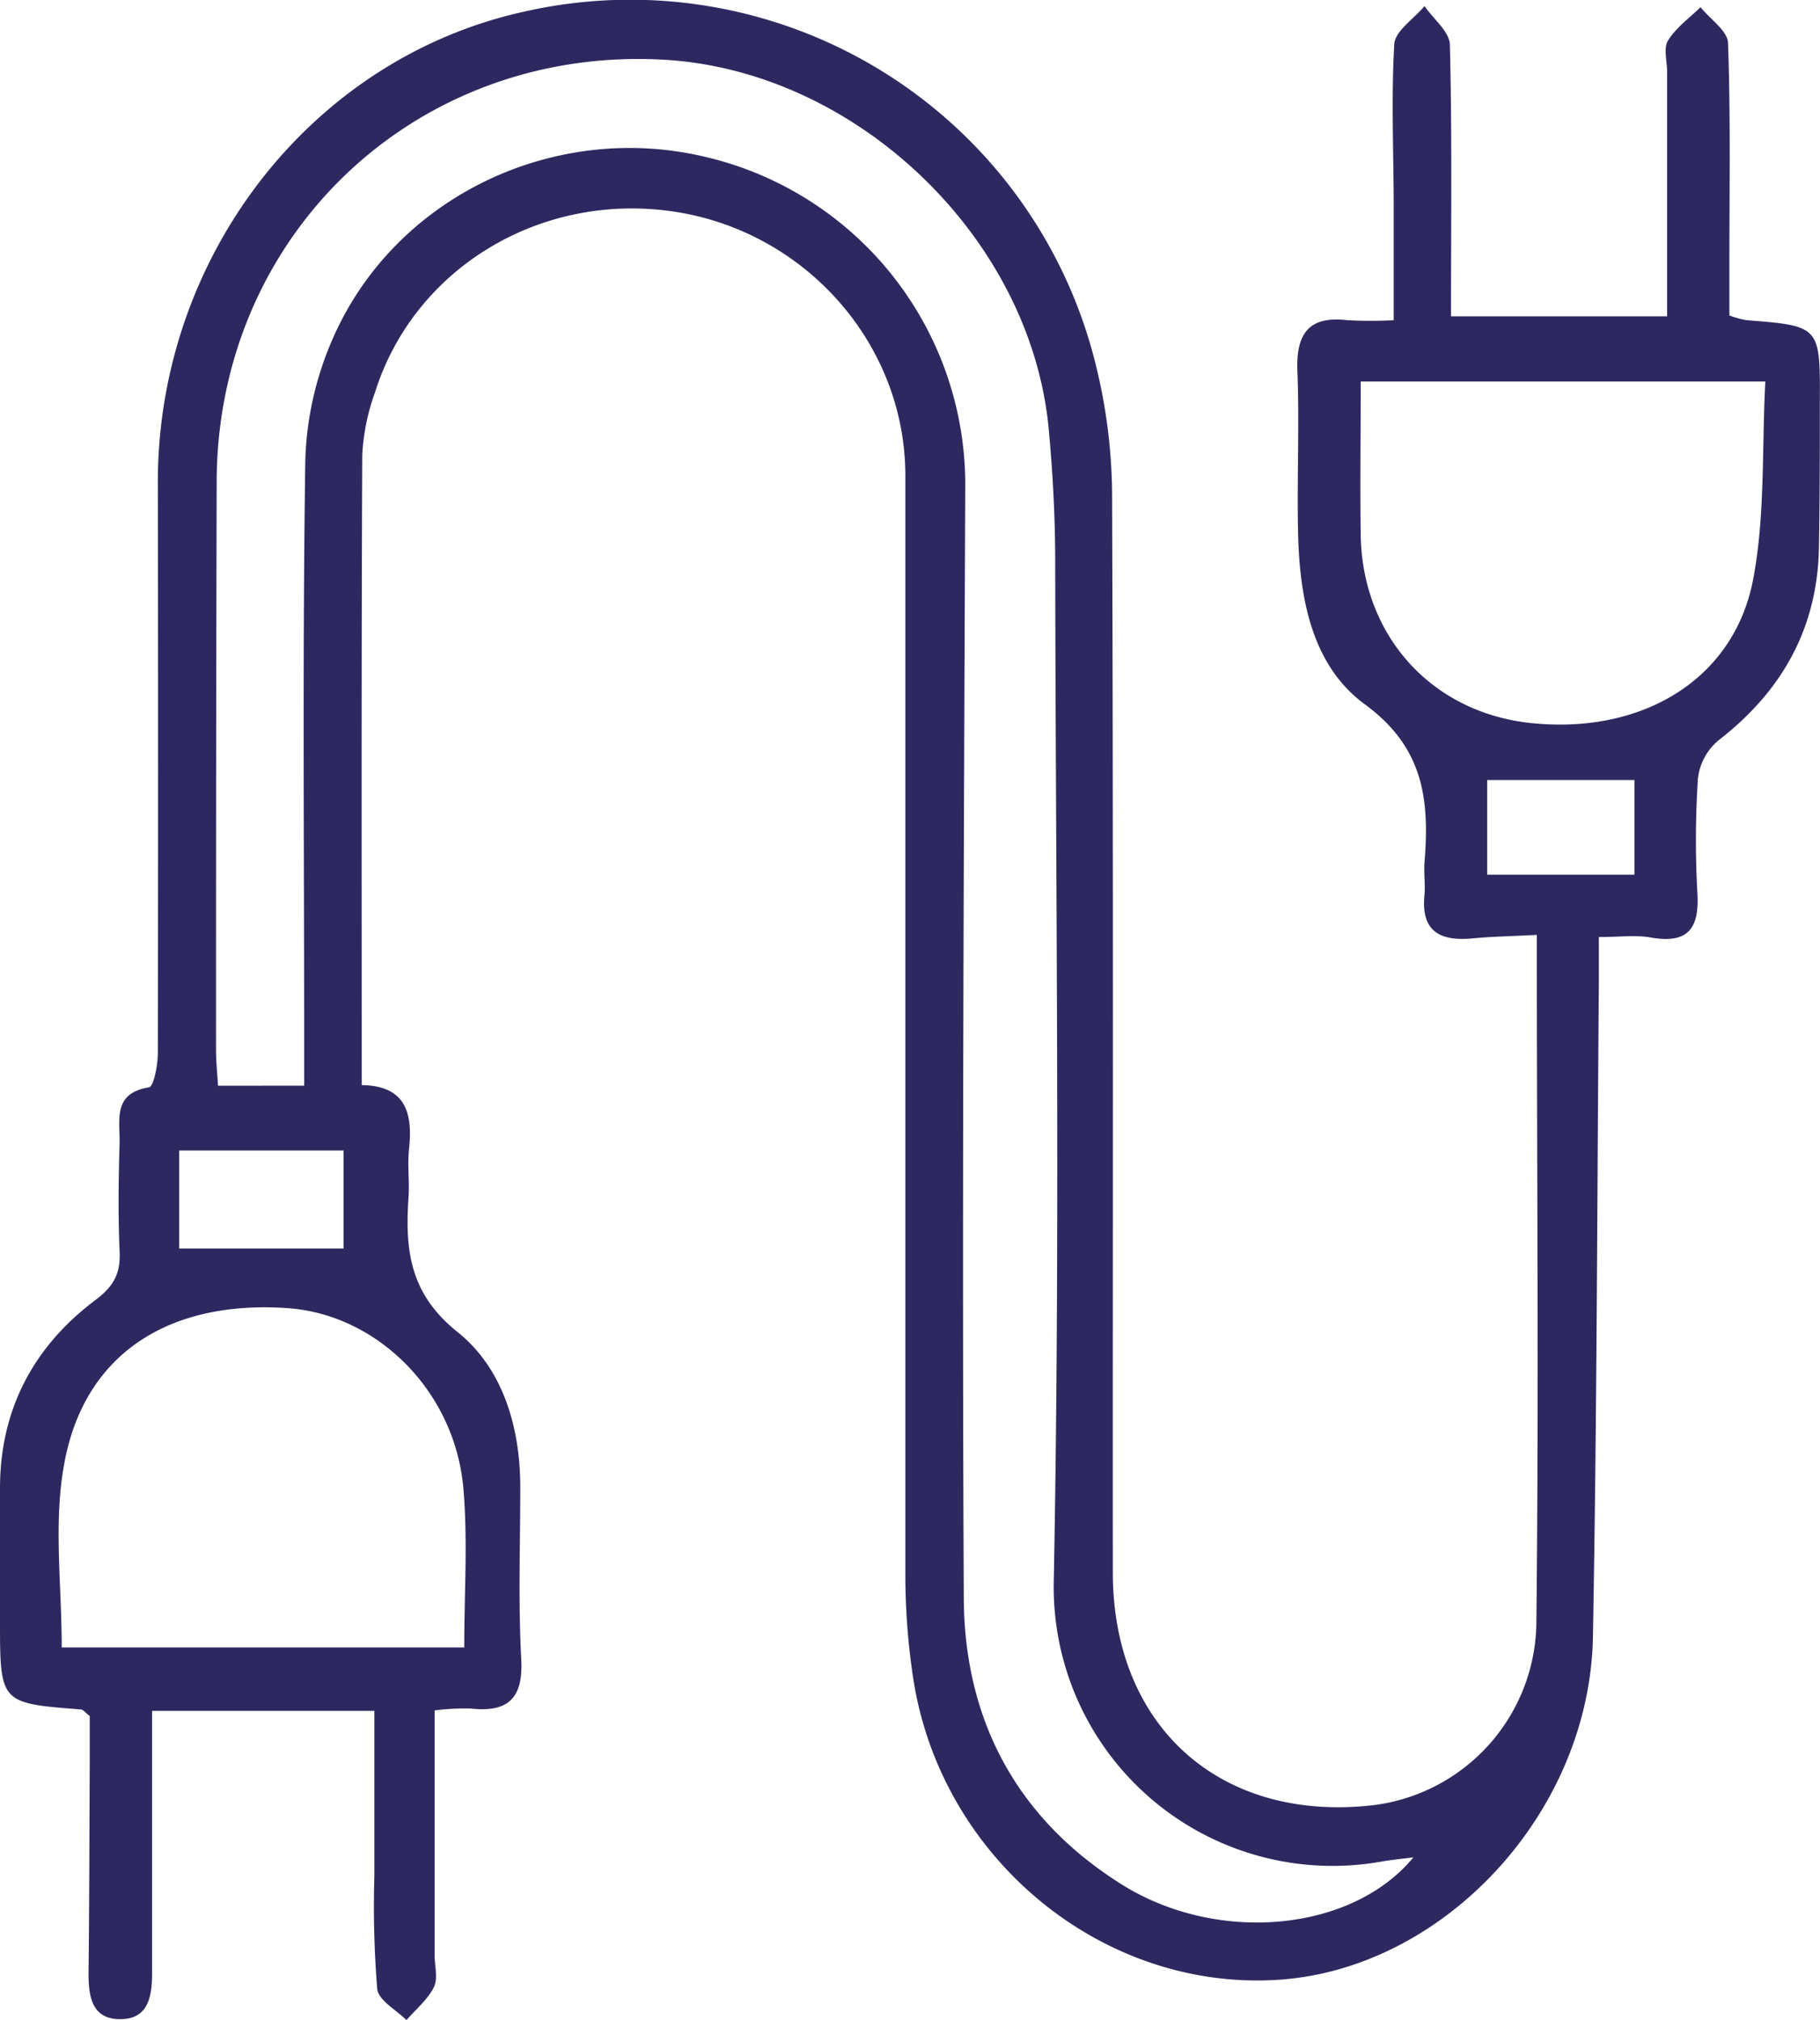
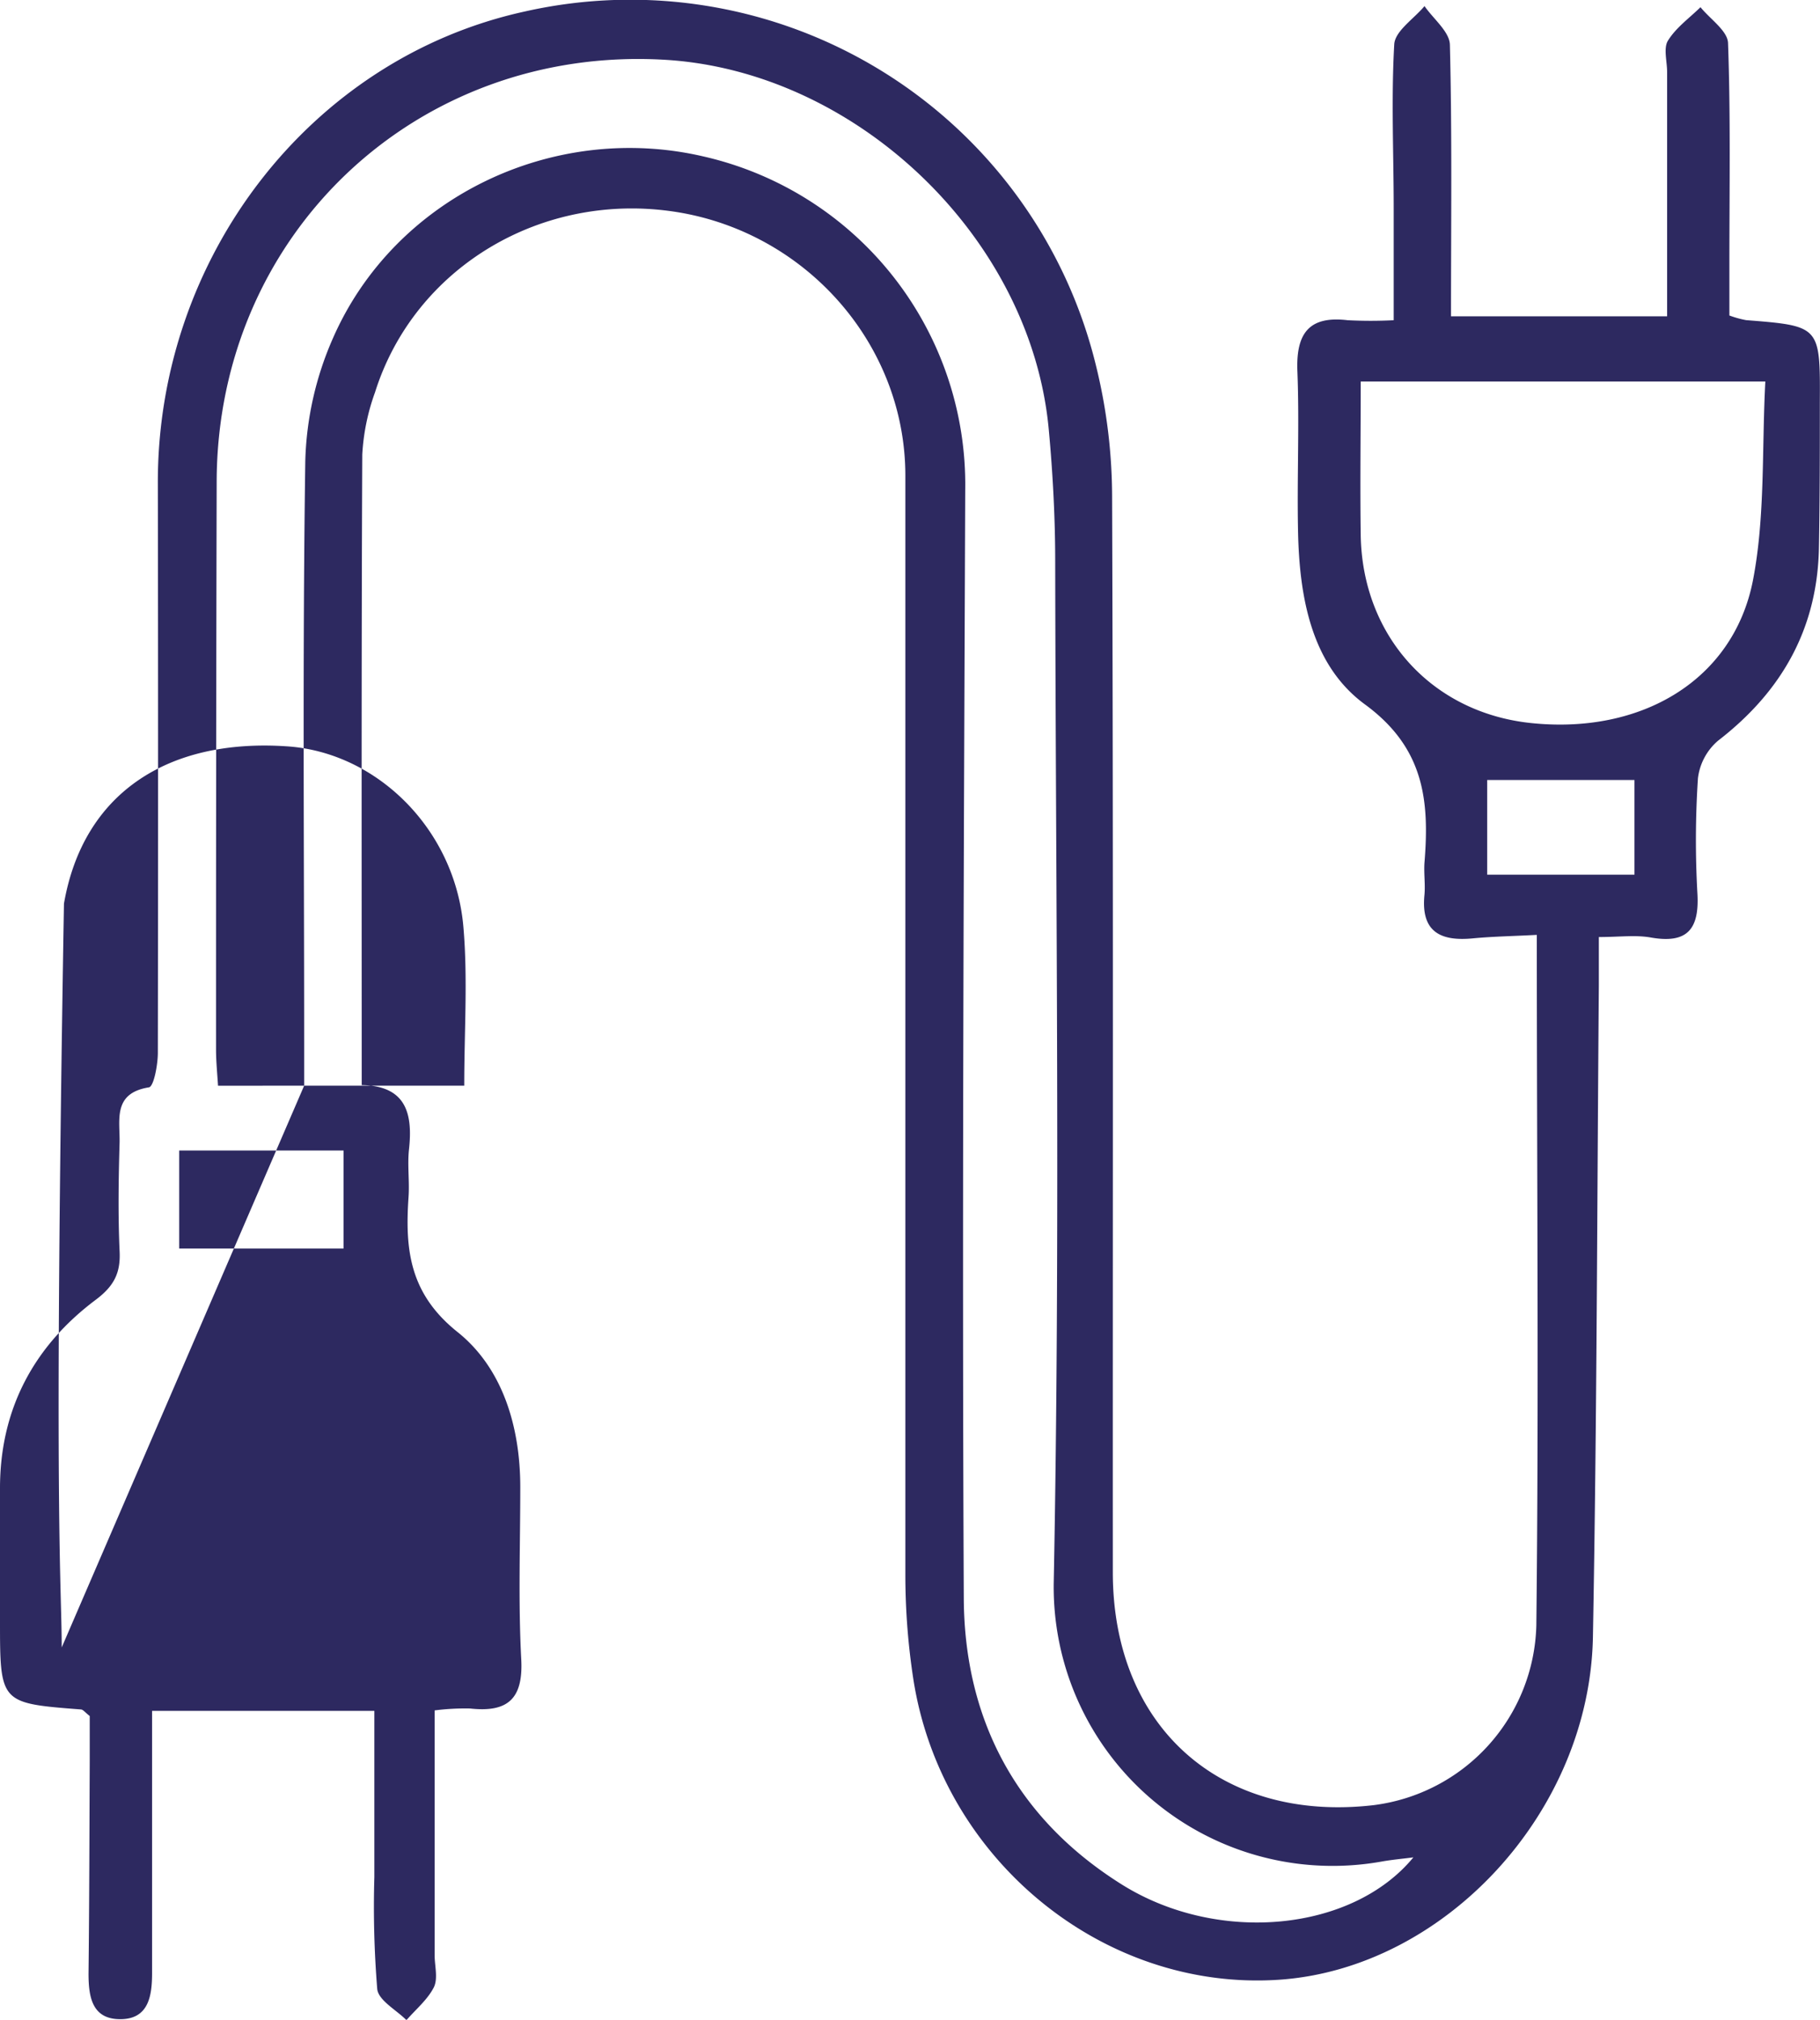
<svg xmlns="http://www.w3.org/2000/svg" viewBox="0 0 227.38 252.36">
  <defs>
    <style>.cls-1{fill:#2d2960;}</style>
  </defs>
  <g id="Capa_2" data-name="Capa 2">
    <g id="Capa_1-2" data-name="Capa 1">
-       <path class="cls-1" d="M192,116.81c-3,.16-5.49.2-7.93.43-4,.4-6.57-.73-6.11-5.4.12-1.32-.08-2.67,0-4,.64-7.76,0-14.37-7.41-19.81-6.71-4.9-8.21-13.4-8.38-21.61-.14-6.67.18-13.34-.08-20-.19-4.67,1.36-7,6.28-6.41a56.09,56.09,0,0,0,5.75,0c0-4.85,0-9.43,0-14,0-6.83-.32-13.67.07-20.48.1-1.66,2.46-3.18,3.78-4.77,1.1,1.6,3.12,3.19,3.17,4.82.28,11.15.14,22.3.14,33.94h27V9c0-1.33-.48-3,.11-3.93,1-1.62,2.67-2.81,4.06-4.17,1.2,1.49,3.39,2.95,3.44,4.48.33,9.15.17,18.32.17,27.49v6.55a12.54,12.54,0,0,0,2.09.58c9.25.73,9.26.73,9.21,10.26,0,6,0,12-.11,18-.14,10.2-4.6,18.11-12.61,24.29a7.33,7.33,0,0,0-2.51,4.7,118.73,118.73,0,0,0-.06,14.49c.23,4.41-1.32,6.19-5.82,5.4-1.91-.34-3.92-.06-6.5-.06,0,2.16,0,4.11,0,6-.22,27.16-.24,54.31-.74,81.46-.41,21.91-18.53,41.4-39.18,42.82-22,1.5-42.22-15.06-45.72-37.54a85.75,85.75,0,0,1-1-12.91c0-45.82,0-91.64,0-137.47,0-16.38-12.35-30.36-28.59-32.95-16.73-2.66-32.74,6.87-37.67,22.54a27,27,0,0,0-1.59,7.77c-.12,26.15-.07,52.3-.07,78.78,5.52.08,6.4,3.52,5.91,8-.22,2,.08,4-.06,6-.45,6.56.12,12.09,6.18,16.9C62.83,171,65,178.33,65,185.81c0,7.17-.26,14.35.12,21.49.27,5-1.71,6.69-6.4,6.17a29.55,29.55,0,0,0-4.42.24v30.58c0,1.33.44,2.88-.09,4-.78,1.55-2.25,2.76-3.43,4.12-1.27-1.28-3.49-2.46-3.65-3.88a127.27,127.27,0,0,1-.36-14c0-6.81,0-13.61,0-20.76H19v26.73c0,2,0,4,0,6,0,2.83-.4,5.77-3.94,5.79s-4-2.74-4-5.69c.1-8.83.11-17.66.15-26.49,0-2,0-4,0-5.7-.58-.45-.82-.8-1.09-.82C0,212.81,0,212.81,0,202.44c0-5.49,0-11,0-16.49,0-9.85,4.2-17.72,11.94-23.53,2.33-1.74,3.15-3.4,3-6.14-.2-4.49-.13-9,0-13.5.06-2.82-.89-6.19,3.67-6.92.6-.1,1.11-2.81,1.11-4.32q.06-35.49,0-71C19.59,32.18,38.8,7.34,65.46,1.46a59.88,59.88,0,0,1,71.48,44.28,69,69,0,0,1,2,16.25c.16,44.82.07,89.65.09,134.47,0,19.31,13.47,31.29,32.56,29.09a23.24,23.24,0,0,0,20.35-22.44C192.26,174.63,192,146.14,192,116.81Zm-154,18.84v-5.53c0-24.17-.21-48.33.14-72.49A40.61,40.61,0,0,1,41.6,42.25c7.71-17.6,27.5-27.06,46.25-22.71A42.06,42.06,0,0,1,120.59,61.2c-.18,46.16-.4,92.32-.18,138.48.07,15.23,6.62,27.61,19.87,35.86,12,7.43,28.68,5.79,36.3-3.47-1.35.18-2.67.29-4,.53a34.84,34.84,0,0,1-40.93-35c.82-42.47.25-85,.18-127.47,0-5.48-.3-11-.8-16.42C128.85,29.72,107,8.8,82.9,7.46,52.06,5.74,27.15,29.23,27.07,60.16q-.09,35.49-.08,71c0,1.45.15,2.9.25,4.5ZM7.71,205.84H58c0-6.82.45-13.33-.1-19.75-1-12.23-10.78-21.92-22.08-22.65-14.94-1-25.45,5.91-27.83,19.66C6.68,190.33,7.71,198,7.71,205.84ZM170,47.67c0,6.63-.09,12.91,0,19.19.2,12.63,8.9,22.18,21.25,23.48C205.05,91.8,216.55,85,219,72.53c1.55-8,1.1-16.38,1.55-24.86ZM42.92,156V143.75H22.39V156ZM204.2,109.29V97.46H185.8v11.83Z" />
+       <path class="cls-1" d="M192,116.81c-3,.16-5.49.2-7.93.43-4,.4-6.57-.73-6.11-5.4.12-1.32-.08-2.67,0-4,.64-7.76,0-14.37-7.41-19.81-6.71-4.9-8.21-13.4-8.38-21.61-.14-6.67.18-13.34-.08-20-.19-4.67,1.36-7,6.28-6.41a56.09,56.09,0,0,0,5.75,0c0-4.85,0-9.43,0-14,0-6.83-.32-13.67.07-20.48.1-1.66,2.46-3.18,3.78-4.77,1.1,1.6,3.12,3.19,3.17,4.82.28,11.15.14,22.3.14,33.94h27V9c0-1.33-.48-3,.11-3.93,1-1.62,2.67-2.81,4.06-4.17,1.2,1.49,3.39,2.95,3.44,4.48.33,9.15.17,18.32.17,27.49v6.55a12.54,12.54,0,0,0,2.09.58c9.25.73,9.26.73,9.21,10.26,0,6,0,12-.11,18-.14,10.2-4.6,18.11-12.61,24.29a7.33,7.33,0,0,0-2.51,4.7,118.73,118.73,0,0,0-.06,14.49c.23,4.41-1.32,6.19-5.82,5.4-1.91-.34-3.92-.06-6.5-.06,0,2.16,0,4.11,0,6-.22,27.16-.24,54.31-.74,81.46-.41,21.91-18.53,41.4-39.18,42.82-22,1.5-42.22-15.06-45.72-37.54a85.75,85.75,0,0,1-1-12.91c0-45.82,0-91.64,0-137.47,0-16.38-12.35-30.36-28.59-32.95-16.73-2.66-32.74,6.87-37.67,22.54a27,27,0,0,0-1.59,7.77c-.12,26.15-.07,52.3-.07,78.78,5.52.08,6.4,3.52,5.91,8-.22,2,.08,4-.06,6-.45,6.56.12,12.09,6.18,16.9C62.83,171,65,178.33,65,185.81c0,7.17-.26,14.35.12,21.49.27,5-1.71,6.69-6.4,6.17a29.55,29.55,0,0,0-4.42.24v30.58c0,1.33.44,2.88-.09,4-.78,1.55-2.25,2.76-3.43,4.12-1.27-1.28-3.49-2.46-3.65-3.88a127.27,127.27,0,0,1-.36-14c0-6.81,0-13.61,0-20.76H19v26.73c0,2,0,4,0,6,0,2.83-.4,5.77-3.94,5.79s-4-2.74-4-5.69c.1-8.83.11-17.66.15-26.49,0-2,0-4,0-5.7-.58-.45-.82-.8-1.09-.82C0,212.81,0,212.81,0,202.44c0-5.49,0-11,0-16.49,0-9.85,4.2-17.72,11.94-23.53,2.33-1.74,3.15-3.4,3-6.14-.2-4.49-.13-9,0-13.5.06-2.82-.89-6.19,3.67-6.92.6-.1,1.11-2.81,1.11-4.32q.06-35.49,0-71C19.59,32.18,38.8,7.34,65.46,1.46a59.88,59.88,0,0,1,71.48,44.28,69,69,0,0,1,2,16.25c.16,44.82.07,89.65.09,134.47,0,19.31,13.47,31.29,32.56,29.09a23.24,23.24,0,0,0,20.35-22.44C192.26,174.63,192,146.14,192,116.81Zm-154,18.84v-5.53c0-24.17-.21-48.33.14-72.49A40.61,40.61,0,0,1,41.6,42.25c7.71-17.6,27.5-27.06,46.25-22.71A42.06,42.06,0,0,1,120.59,61.2c-.18,46.16-.4,92.32-.18,138.48.07,15.23,6.62,27.61,19.87,35.86,12,7.43,28.68,5.79,36.3-3.47-1.35.18-2.67.29-4,.53a34.84,34.84,0,0,1-40.93-35c.82-42.47.25-85,.18-127.47,0-5.48-.3-11-.8-16.42C128.85,29.72,107,8.8,82.9,7.46,52.06,5.74,27.15,29.23,27.07,60.16q-.09,35.49-.08,71c0,1.45.15,2.9.25,4.5ZH58c0-6.82.45-13.33-.1-19.75-1-12.23-10.78-21.92-22.08-22.65-14.94-1-25.45,5.91-27.83,19.66C6.68,190.33,7.71,198,7.71,205.84ZM170,47.67c0,6.63-.09,12.91,0,19.19.2,12.63,8.9,22.18,21.25,23.48C205.05,91.8,216.55,85,219,72.53c1.55-8,1.1-16.38,1.55-24.86ZM42.92,156V143.75H22.39V156ZM204.2,109.29V97.46H185.8v11.83Z" />
    </g>
  </g>
</svg>